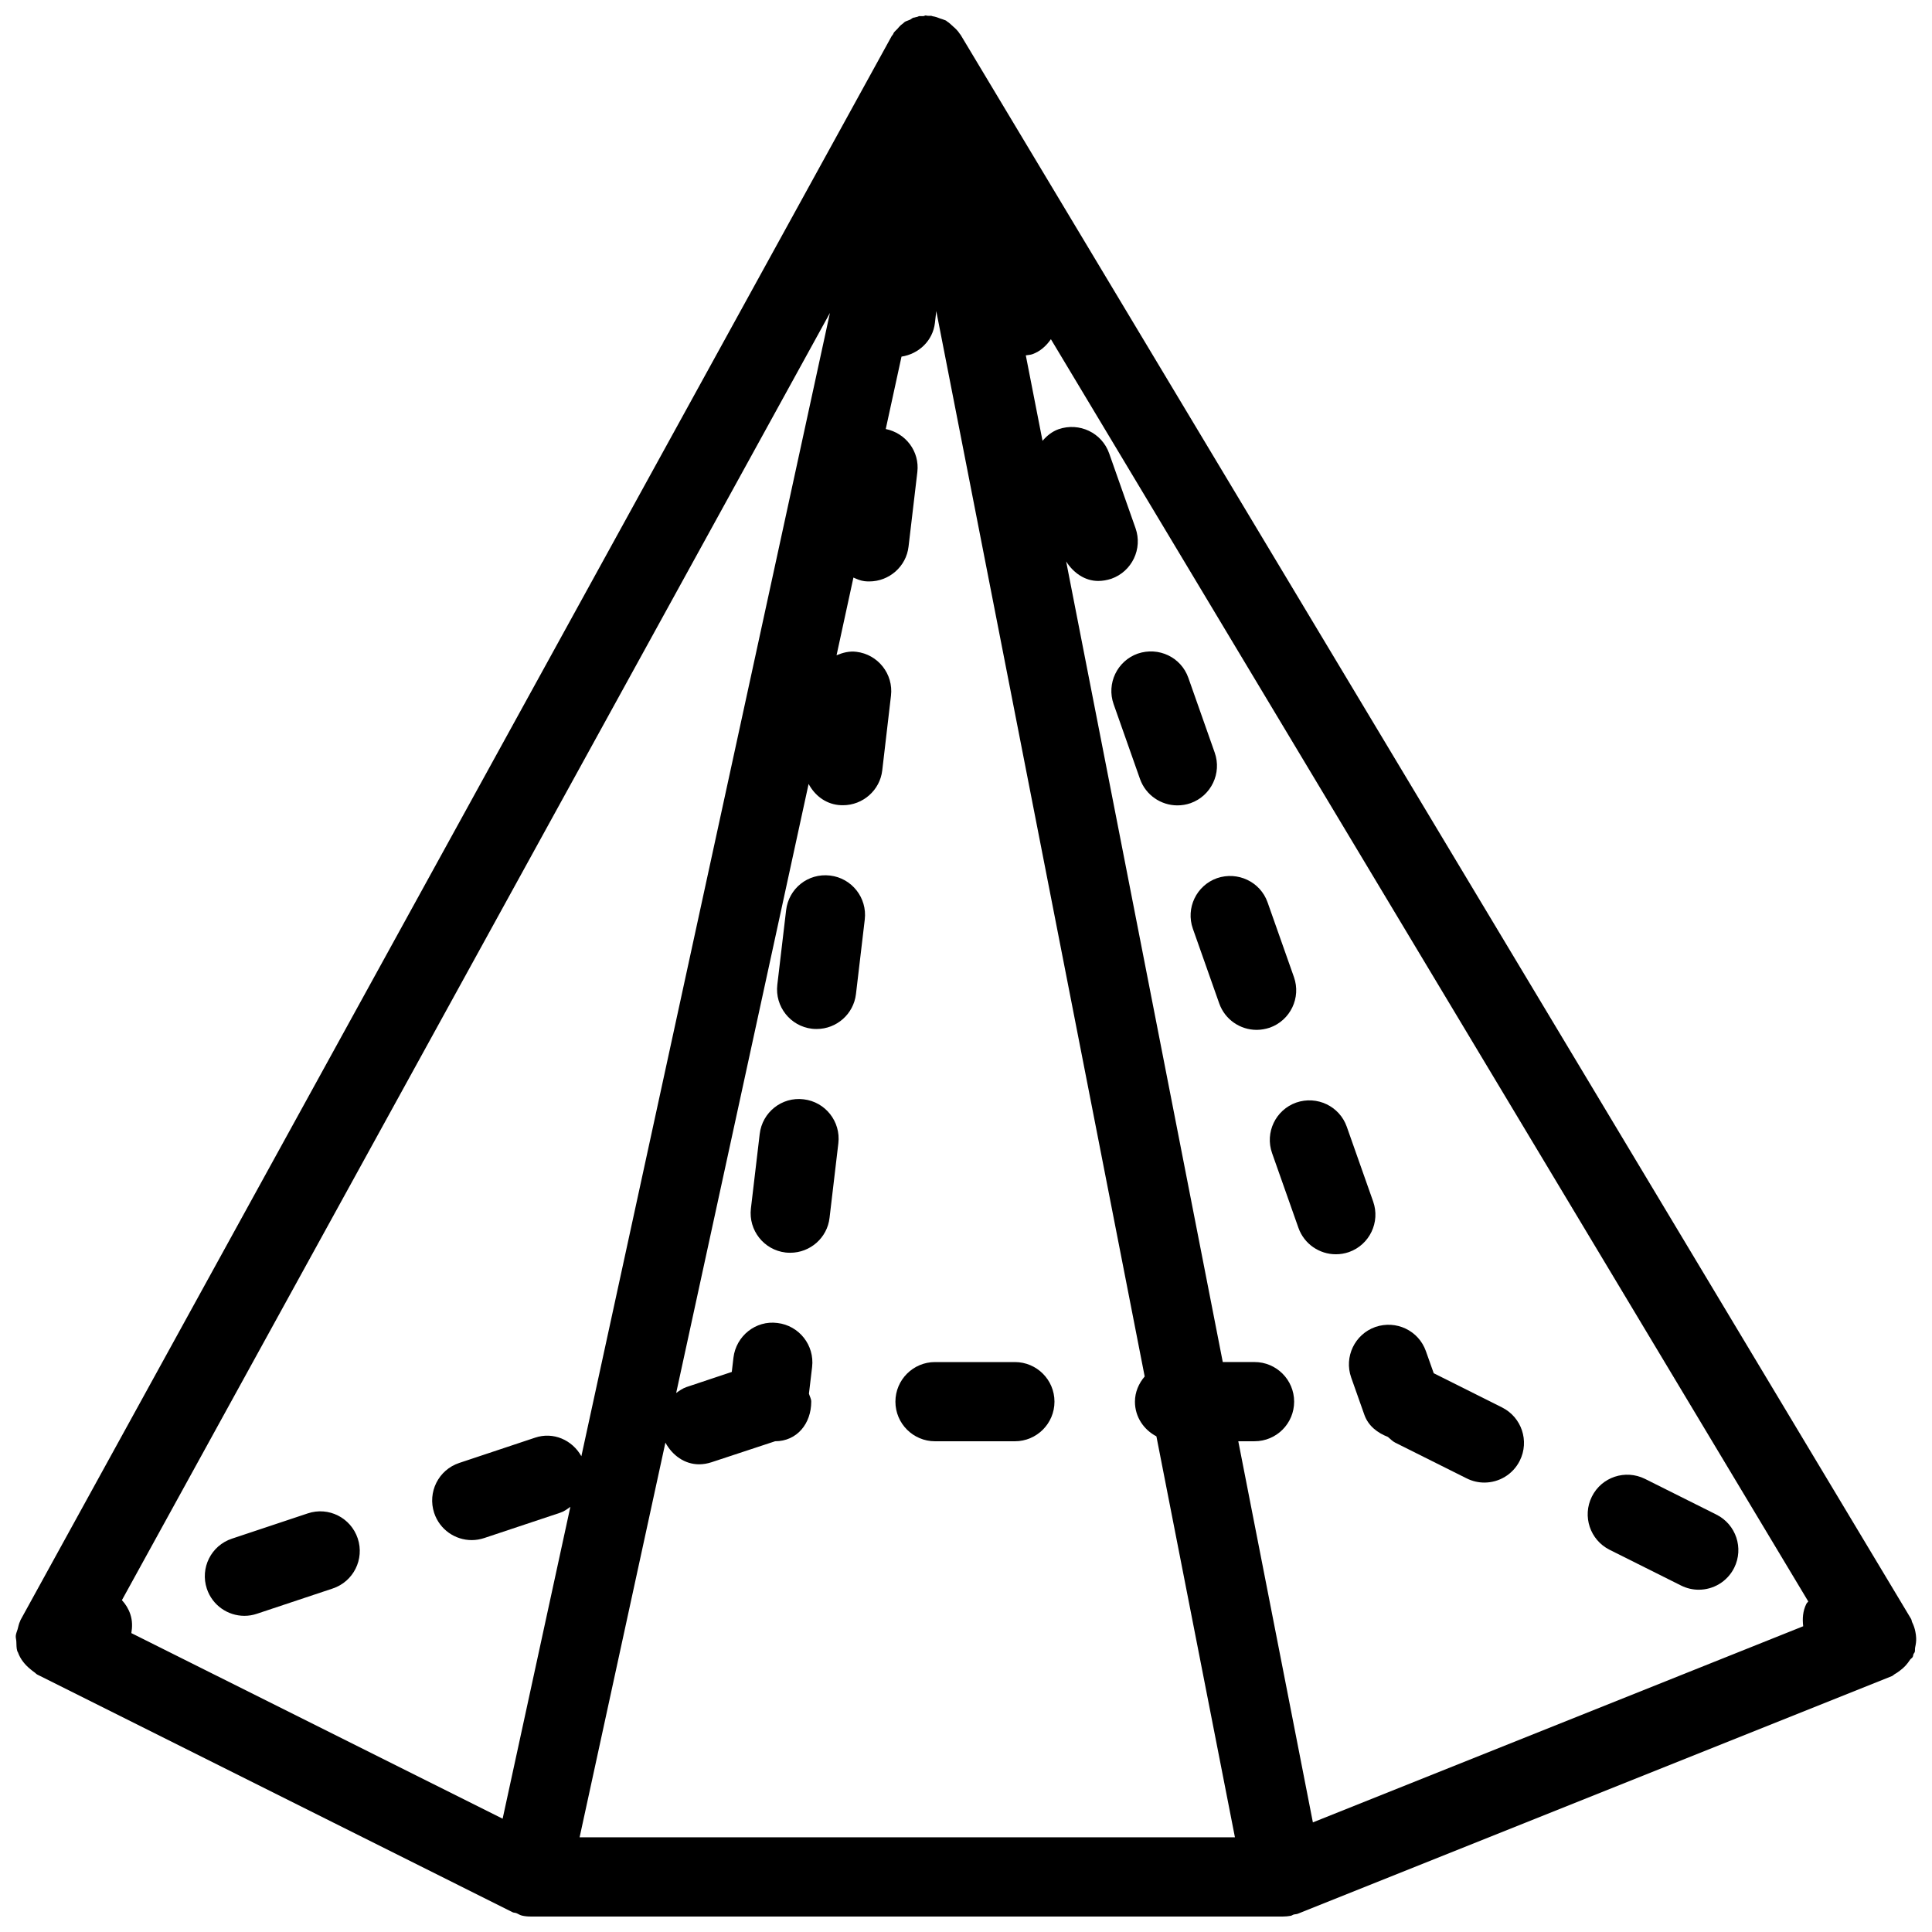
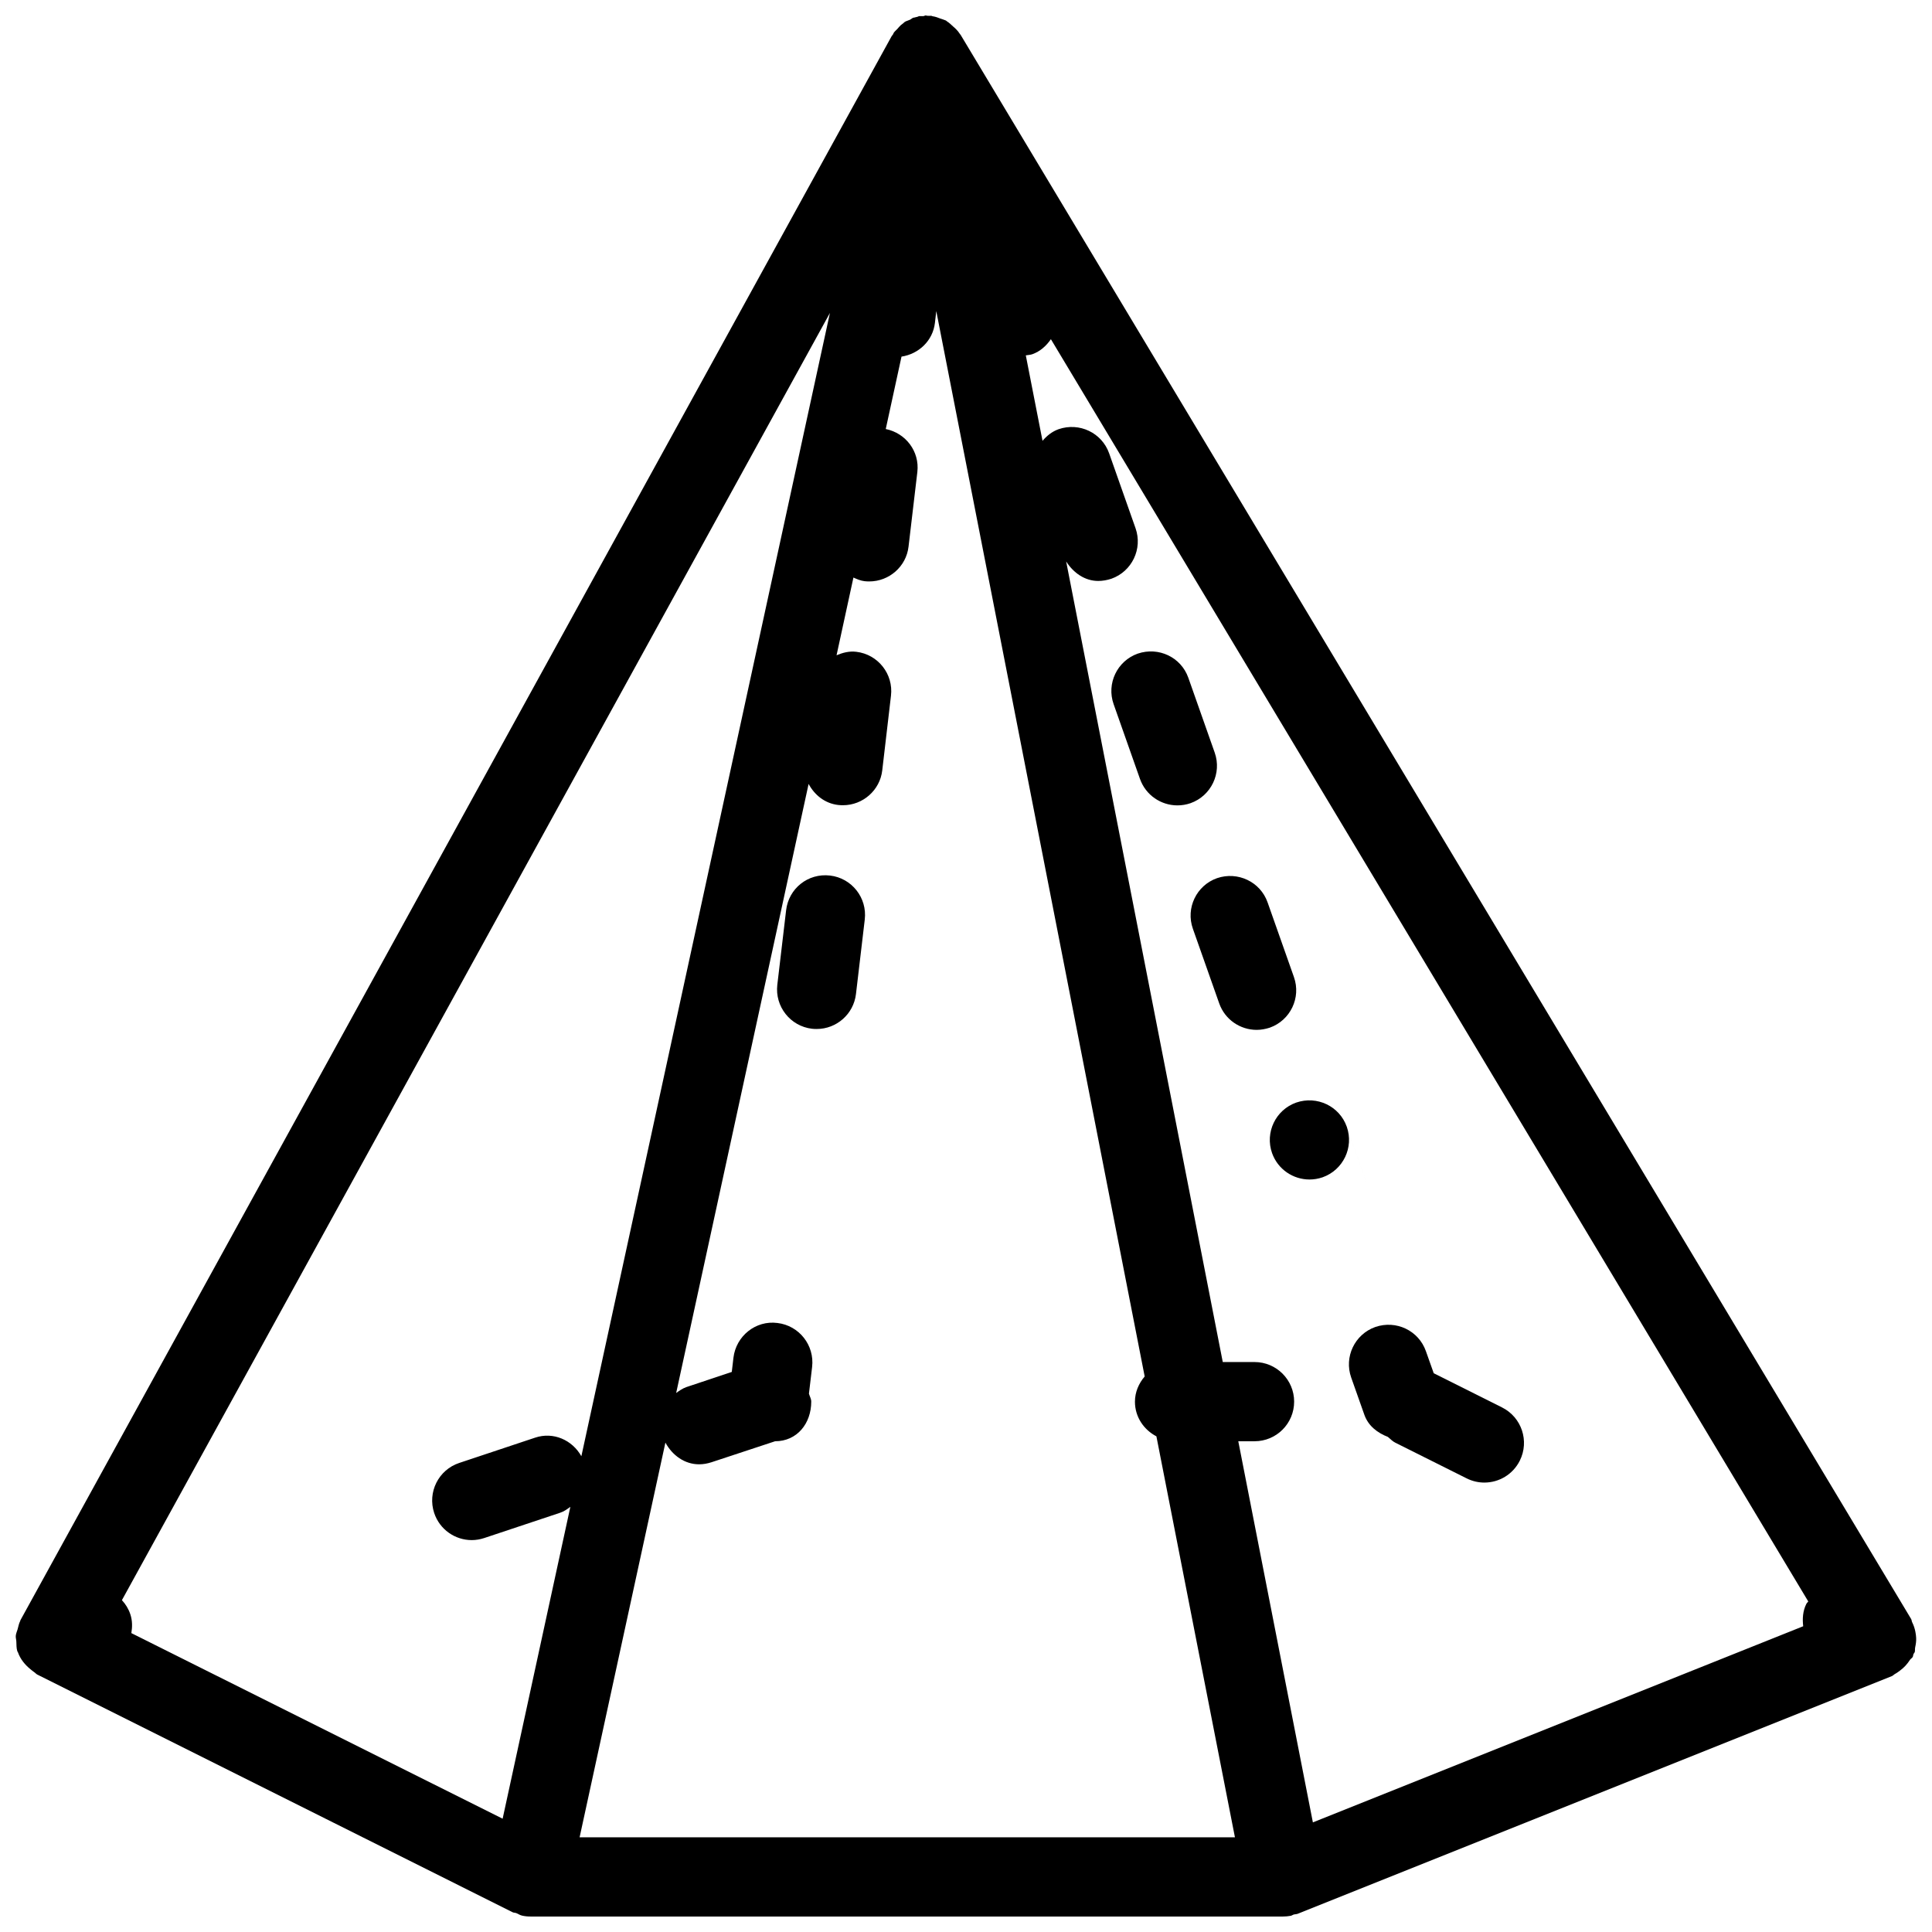
<svg xmlns="http://www.w3.org/2000/svg" width="800px" height="800px" version="1.1" viewBox="144 144 512 512">
  <defs>
    <clipPath id="a">
      <path d="m148.09 148.09h503.81v503.81h-503.81z" />
    </clipPath>
  </defs>
-   <path d="m225.54 545.07-20.09 6.695c-5.5 1.828-8.461 7.766-6.633 13.266 1.469 4.41 5.562 7.18 9.949 7.18 1.09 0 2.203-0.168 3.316-0.547l20.09-6.695c5.5-1.828 8.461-7.766 6.633-13.266-1.828-5.477-7.727-8.5-13.266-6.633z" />
-   <path d="m412.95 504.96h-21.16c-5.793 0-10.496 4.703-10.496 10.496s4.703 10.496 10.496 10.496h21.16c5.793 0 10.496-4.703 10.496-10.496s-4.699-10.496-10.496-10.496z" />
-   <path d="m598.88 545.39-18.934-9.469c-5.207-2.582-11.504-0.504-14.086 4.703-2.582 5.184-0.484 11.484 4.703 14.086l18.934 9.469c1.512 0.754 3.106 1.113 4.68 1.113 3.863 0 7.559-2.121 9.406-5.816 2.578-5.188 0.48-11.484-4.703-14.086z" />
  <path d="m542.07 516.99-18.117-9.07-2.078-5.856c-1.93-5.457-7.871-8.293-13.395-6.402-5.457 1.93-8.332 7.934-6.402 13.395l3.504 9.91c1.07 2.981 3.504 4.766 6.234 5.836 0.629 0.523 1.176 1.133 1.93 1.512l18.934 9.469c1.512 0.754 3.106 1.113 4.68 1.113 3.863 0 7.559-2.121 9.406-5.816 2.586-5.191 0.488-11.488-4.695-14.09z" />
  <path d="m363.98 376.03c-5.856-0.691-10.98 3.441-11.652 9.195l-2.332 19.754c-0.672 5.75 3.441 10.98 9.195 11.652 0.418 0.043 0.82 0.062 1.238 0.062 5.246 0 9.781-3.926 10.41-9.258l2.332-19.754c0.676-5.754-3.441-10.98-9.191-11.652z" />
-   <path d="m356.98 435.33c-5.793-0.715-10.98 3.441-11.652 9.195l-2.332 19.754c-0.672 5.75 3.441 10.98 9.195 11.652 0.418 0.043 0.82 0.062 1.238 0.062 5.246 0 9.805-3.926 10.41-9.258l2.332-19.754c0.676-5.754-3.438-10.98-9.191-11.652z" />
  <path d="m486.91 402.94-6.992-19.816c-1.93-5.457-7.914-8.27-13.395-6.402-5.457 1.93-8.332 7.934-6.402 13.395l6.992 19.816c1.531 4.305 5.582 6.992 9.91 6.992 1.156 0 2.332-0.211 3.484-0.586 5.457-1.938 8.332-7.941 6.402-13.398z" />
  <path d="m465.91 343.45-6.992-19.836c-1.93-5.457-7.871-8.27-13.395-6.402-5.457 1.93-8.332 7.934-6.402 13.395l6.992 19.836c1.531 4.305 5.582 6.992 9.91 6.992 1.156 0 2.332-0.188 3.484-0.586 5.457-1.938 8.332-7.941 6.402-13.398z" />
-   <path d="m507.9 462.41-6.992-19.816c-1.93-5.457-7.894-8.293-13.395-6.402-5.457 1.93-8.332 7.934-6.402 13.395l6.992 19.816c1.531 4.305 5.582 6.992 9.91 6.992 1.156 0 2.332-0.188 3.484-0.586 5.457-1.934 8.332-7.938 6.402-13.398z" />
+   <path d="m507.9 462.41-6.992-19.816c-1.93-5.457-7.894-8.293-13.395-6.402-5.457 1.93-8.332 7.934-6.402 13.395c1.531 4.305 5.582 6.992 9.91 6.992 1.156 0 2.332-0.188 3.484-0.586 5.457-1.934 8.332-7.938 6.402-13.398z" />
  <g clip-path="url(#a)">
    <path d="m651.53 580.61c0.188-0.859 0.316-1.68 0.273-2.539-0.02-0.566-0.105-1.09-0.211-1.66-0.168-0.859-0.441-1.68-0.84-2.477-0.148-0.293-0.125-0.629-0.293-0.902l-251.91-419.84c-0.02-0.043-0.082-0.062-0.105-0.105-0.168-0.25-0.336-0.484-0.523-0.734-0.148-0.188-0.293-0.355-0.461-0.523-0.273-0.316-0.566-0.523-0.859-0.797-0.523-0.484-1.027-0.988-1.637-1.363-0.082-0.062-0.148-0.148-0.25-0.211-0.148-0.082-0.316-0.105-0.484-0.188-0.316-0.148-0.652-0.211-0.988-0.336-0.691-0.273-1.344-0.523-2.098-0.629-0.125-0.02-0.23-0.105-0.379-0.125-0.125-0.02-0.23 0.043-0.355 0.02-0.211-0.02-0.441 0-0.652-0.02-0.129 0.016-0.254-0.09-0.402-0.09-0.23 0-0.441 0.168-0.672 0.188-0.273 0.02-0.504-0.043-0.777 0-0.105 0.02-0.23-0.02-0.355 0-0.062 0-0.082 0.043-0.148 0.062-0.105 0.02-0.211 0.105-0.316 0.125-0.273 0.062-0.523 0.105-0.777 0.188-0.082 0.02-0.188 0-0.273 0.043-0.355 0.125-0.586 0.398-0.922 0.547-0.168 0.082-0.379 0.125-0.547 0.211-0.168 0.105-0.379 0.105-0.547 0.211-0.105 0.062-0.211 0.125-0.316 0.188-0.125 0.082-0.188 0.211-0.316 0.293-0.211 0.168-0.418 0.316-0.629 0.484-0.355 0.316-0.629 0.672-0.945 1.027-0.316 0.355-0.691 0.629-0.965 1.027-0.082 0.105-0.082 0.25-0.168 0.379-0.082 0.148-0.211 0.25-0.293 0.398-0.02 0.02-0.043 0.043-0.062 0.062l-230.91 419.84c-0.043 0.062-0.02 0.148-0.062 0.211-0.355 0.691-0.484 1.449-0.691 2.203-0.168 0.586-0.441 1.133-0.484 1.742-0.043 0.484 0.125 0.965 0.148 1.469 0.043 0.859 0 1.742 0.25 2.562 0.02 0.062 0.062 0.082 0.082 0.148v0.043c0.02 0.043 0.062 0.062 0.082 0.105 0.652 1.848 1.867 3.336 3.359 4.535 0.336 0.273 0.609 0.523 0.965 0.754 0.293 0.188 0.504 0.484 0.84 0.652l125.95 62.977c0.293 0.148 0.652 0.105 0.965 0.23 0.504 0.188 0.922 0.523 1.492 0.652 0.785 0.188 1.539 0.25 2.277 0.25h199.43c0.652 0 1.324-0.062 2.035-0.188 0.316-0.062 0.547-0.273 0.859-0.355 0.336-0.082 0.691-0.062 1.008-0.188l157.44-62.977c0.336-0.148 0.566-0.441 0.883-0.609 0.484-0.25 0.859-0.566 1.301-0.883 1.07-0.777 1.91-1.723 2.625-2.832 0.188-0.293 0.547-0.441 0.715-0.754 0.125-0.23 0.105-0.504 0.211-0.754 0.082-0.211 0.273-0.355 0.336-0.566 0.102-0.387 0.016-0.785 0.102-1.184zm-472.72-3.82c0.273-1.637 0.293-3.316-0.273-4.996-0.484-1.449-1.258-2.688-2.227-3.738l187.63-341.12-65.871 302.98c-2.414-4.305-7.43-6.551-12.281-4.914l-20.09 6.695c-5.5 1.828-8.461 7.766-6.633 13.266 1.469 4.41 5.562 7.18 9.949 7.18 1.09 0 2.227-0.188 3.316-0.547l20.09-6.695c1.051-0.336 1.891-0.965 2.731-1.574l-17.949 82.648zm141.53-50.484c1.848 3.402 5.121 5.75 8.922 5.75 1.09 0 2.203-0.188 3.297-0.547l16.855-5.562c5.816 0 9.574-4.703 9.574-10.496 0-0.777-0.418-1.406-0.609-2.121l0.84-7.074c0.672-5.75-3.441-10.98-9.195-11.652-5.75-0.754-10.957 3.441-11.652 9.195l-0.441 3.777-12.008 4.008c-1.027 0.355-1.891 0.965-2.731 1.574l35.098-161.41c1.574 2.938 4.324 5.184 7.871 5.582 0.418 0.043 0.82 0.062 1.238 0.062 5.246 0 9.805-3.945 10.41-9.258l2.309-19.754c0.691-5.75-3.441-10.98-9.195-11.652-1.848-0.23-3.59 0.23-5.227 0.922l4.473-20.594c0.945 0.418 1.891 0.84 2.961 0.965 0.418 0.043 0.82 0.062 1.238 0.062 5.246 0 9.805-3.926 10.41-9.258l2.332-19.754c0.629-5.457-3.086-10.309-8.375-11.379l4.176-19.188c4.535-0.691 8.312-4.176 8.859-8.965l0.355-3.106 55.23 282.34c-1.555 1.828-2.582 4.113-2.582 6.695 0 4.031 2.352 7.43 5.688 9.172l20.812 106.26h-173.67zm151.82-0.359h4.305c5.816 0 10.496-4.703 10.496-10.496s-4.703-10.496-10.496-10.496h-8.418l-41.504-212.16c1.93 3.023 4.953 5.164 8.5 5.164 1.156 0 2.332-0.211 3.484-0.586 5.457-1.93 8.332-7.934 6.402-13.395l-6.992-19.836c-1.93-5.457-7.894-8.293-13.395-6.402-1.762 0.629-3.129 1.762-4.262 3.086l-4.43-22.652c0.566-0.105 1.133-0.105 1.699-0.293 2.141-0.754 3.738-2.246 4.953-3.988l200.71 334.51c-0.148 0.23-0.379 0.379-0.504 0.629-0.965 1.91-1.07 3.969-0.84 5.941l-129.94 51.977z" />
  </g>
</svg>